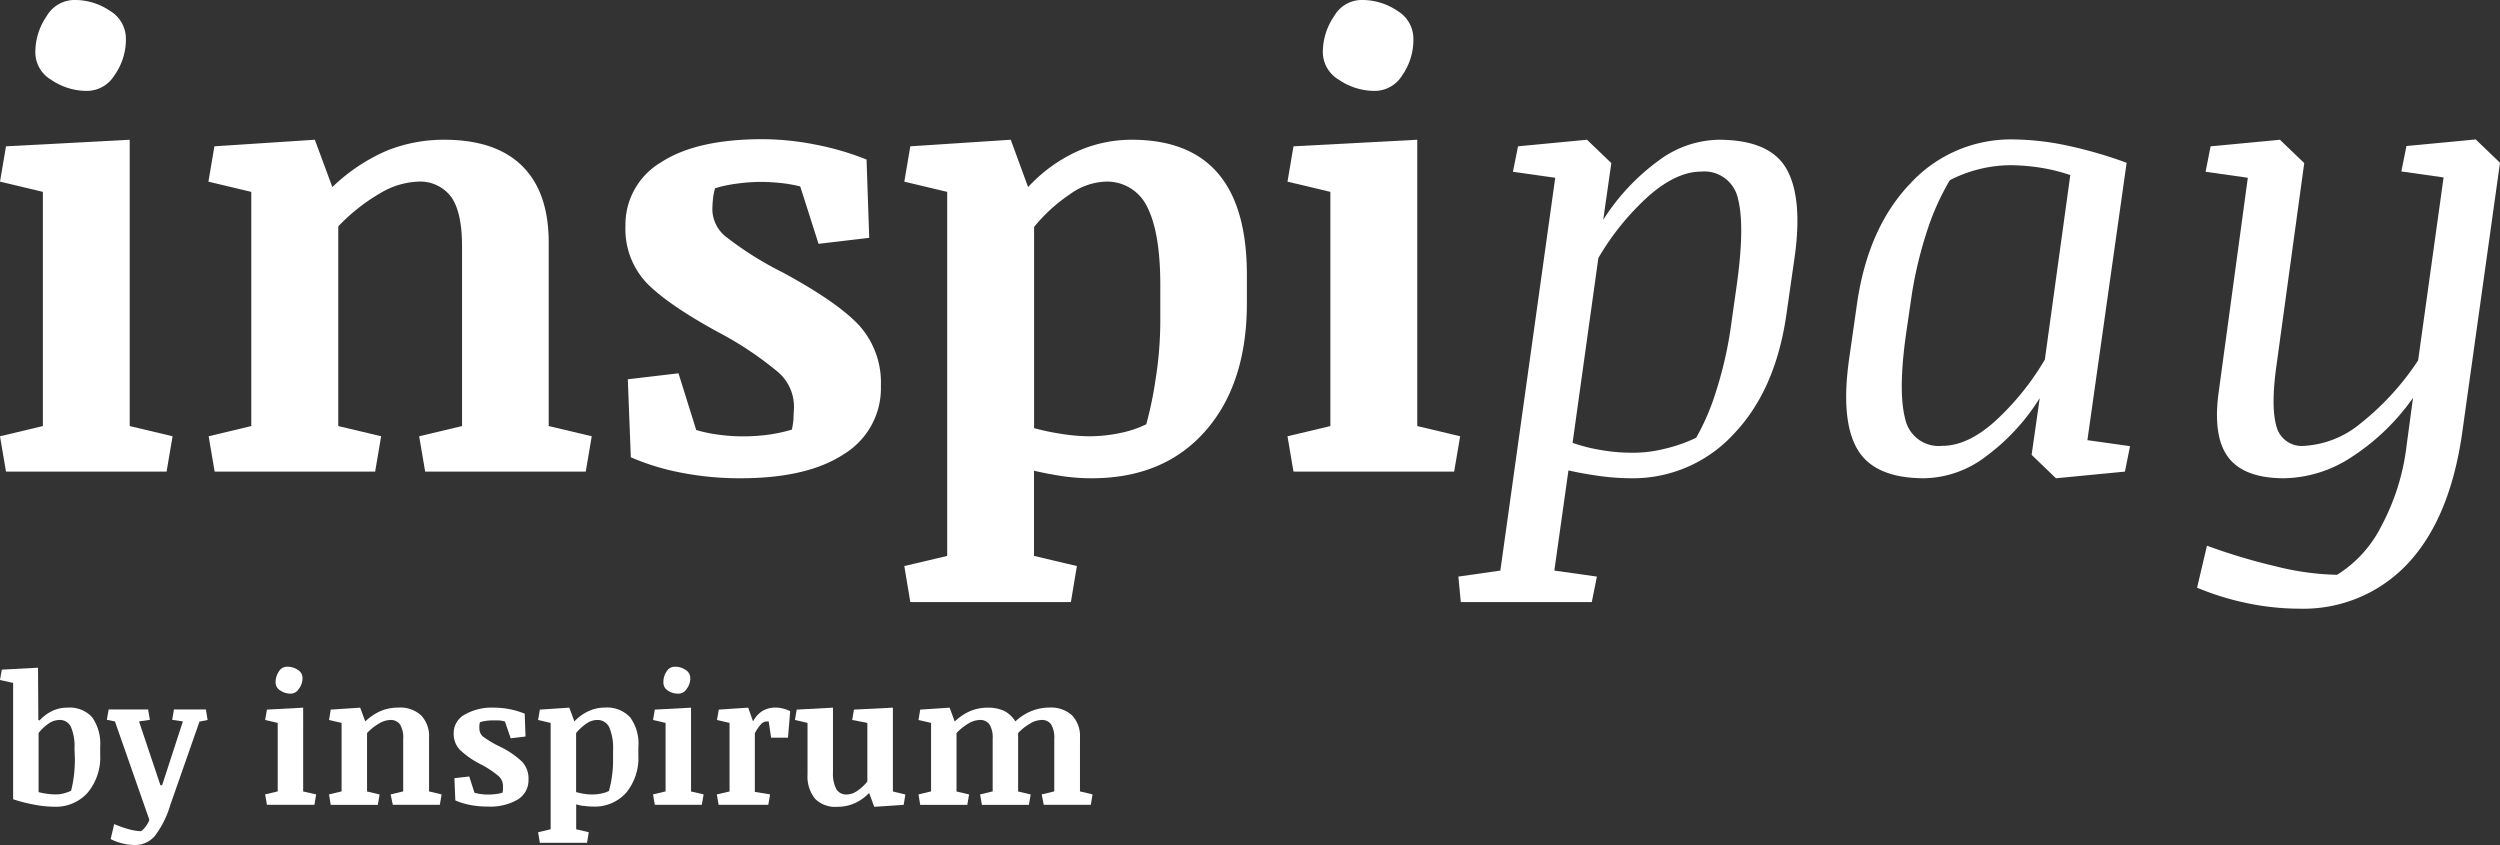
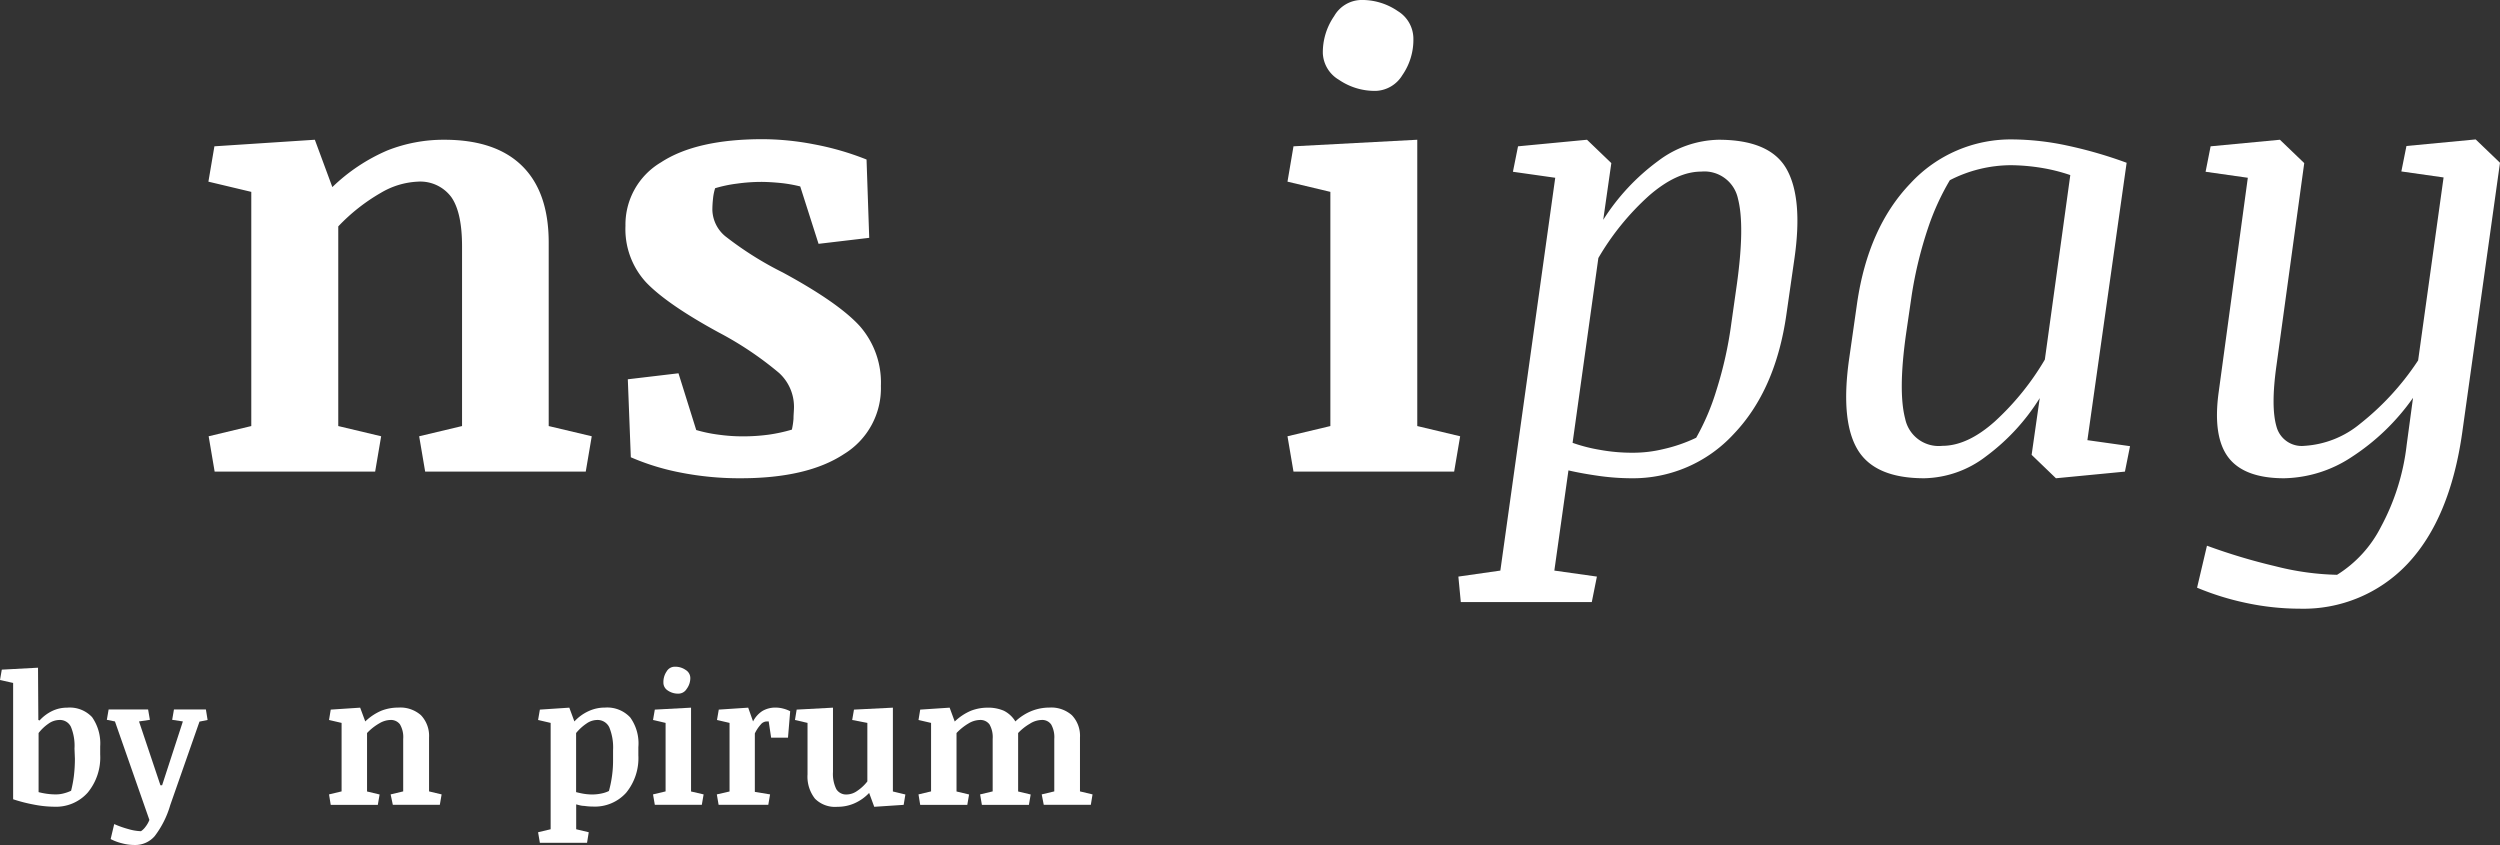
<svg xmlns="http://www.w3.org/2000/svg" viewBox="0 0 308.41 104.24">
  <rect x="0" y="0" width="308.41" height="104.24" fill="#333333" stroke="none" />
  <defs>
    <style>.cls-1{fill:#fff;}.cls-2{fill:#fff;}</style>
  </defs>
  <title>Datový zdroj 71</title>
  <g id="Vrstva_2" data-name="Vrstva 2">
    <g id="Vrstva_1-2" data-name="Vrstva 1">
-       <path class="cls-1" d="M16,52.56l5.29,1.26-.74,4.36H.74L0,53.82l5.29-1.26V23.67L0,22.41l.74-4.36L16,17.24ZM4.36,6.58A7.84,7.84,0,0,1,5.75,2,4,4,0,0,1,9,0a7.77,7.77,0,0,1,4.62,1.37A4,4,0,0,1,15.53,4.7a7.58,7.58,0,0,1-1.4,4.57,4,4,0,0,1-3.22,1.94,7.79,7.79,0,0,1-4.6-1.37A3.94,3.94,0,0,1,4.36,6.58Z" />
      <path class="cls-1" d="M25.74,53.82,31,52.56V23.67l-5.29-1.26.74-4.36,12.39-.81L41,23.08a22.51,22.51,0,0,1,6.81-4.53,18.87,18.87,0,0,1,7-1.31q6.3,0,9.58,3.21t3.3,9.4V52.56L73,53.82l-.74,4.36H52.45l-.74-4.36L57,52.56V30.4q0-4.24-1.35-6.12a4.77,4.77,0,0,0-4.13-1.87A9.75,9.75,0,0,0,47,23.78a23.06,23.06,0,0,0-5.27,4.15V52.56l5.29,1.26-.74,4.36H26.48Z" />
      <path class="cls-1" d="M96.58,33.62q6.84,3.71,9.47,6.59a10.55,10.55,0,0,1,2.62,7.39A9.51,9.51,0,0,1,104.14,56q-4.53,3-12.78,3a37.48,37.48,0,0,1-7.49-.72,29.28,29.28,0,0,1-6.05-1.87l-.37-9.62,6.25-.74,2.19,7a17.76,17.76,0,0,0,2.73.57,21.4,21.4,0,0,0,3,.21,23.54,23.54,0,0,0,3.22-.21A20,20,0,0,0,97.69,53a9.24,9.24,0,0,0,.2-1.35c0-.5.06-1,.06-1.46a5.65,5.65,0,0,0-1.84-4.18,41.68,41.68,0,0,0-7.45-5c-4.24-2.31-7.22-4.37-8.93-6.15a9.69,9.69,0,0,1-2.57-7,8.91,8.91,0,0,1,4.38-7.83q4.38-2.87,12.6-2.86a34,34,0,0,1,6.26.63,34.58,34.58,0,0,1,6.5,1.88l.33,9.66-6.25.74L98.72,23a17.53,17.53,0,0,0-2.46-.43c-.85-.08-1.64-.13-2.38-.13a21.63,21.63,0,0,0-2.94.21,16.39,16.39,0,0,0-2.72.57,6.37,6.37,0,0,0-.26,1.3,13.14,13.14,0,0,0-.08,1.4,4.37,4.37,0,0,0,1.59,3.22A41.71,41.71,0,0,0,96.58,33.62Z" />
-       <path class="cls-1" d="M116.85,23.67l-5.29-1.26.74-4.36,12.39-.81,2.14,5.84a19,19,0,0,1,6-4.38,16.36,16.36,0,0,1,6.79-1.46q7.1,0,10.65,4.16t3.55,12.52V37.4q0,9.95-5.12,15.77t-14,5.83a25.25,25.25,0,0,1-3.64-.26c-1.17-.18-2.34-.4-3.5-.67V68.58l5.29,1.25-.74,4.44H112.3l-.74-4.44,5.29-1.25Zm26.29,11.51q0-6.43-1.59-9.6a5.48,5.48,0,0,0-5.29-3.17A8,8,0,0,0,131.94,24a20,20,0,0,0-4.37,4V52.82a31.82,31.82,0,0,0,3.59.74,22.59,22.59,0,0,0,3.18.26,18.37,18.37,0,0,0,3.88-.41,13.22,13.22,0,0,0,3.19-1.07,47.25,47.25,0,0,0,1.16-5.62,46,46,0,0,0,.57-7.14Z" />
      <path class="cls-1" d="M174.84,52.56l5.29,1.26-.74,4.36H159.57l-.74-4.36,5.29-1.26V23.67l-5.29-1.26.74-4.36,15.27-.81Zm-11.65-46A7.84,7.84,0,0,1,164.58,2a3.94,3.94,0,0,1,3.24-2,7.77,7.77,0,0,1,4.62,1.37,4,4,0,0,1,1.92,3.33A7.65,7.65,0,0,1,173,9.27a4,4,0,0,1-3.22,1.94,7.82,7.82,0,0,1-4.61-1.37A4,4,0,0,1,163.19,6.58Z" />
      <path class="cls-1" d="M187.27,18.05l8.51-.81,3,2.88-1,7a26.71,26.71,0,0,1,6.77-7.26A12.76,12.76,0,0,1,212,17.24q6.33,0,8.38,3.58t1,11l-1,6.95q-1.33,9.36-6.51,14.78A16.89,16.89,0,0,1,201.18,59a29.38,29.38,0,0,1-3.87-.28c-1.34-.19-2.62-.41-3.82-.69l-1.74,12.36,5.25.74-.63,3.14H180.21l-.3-3.14,5.18-.74,6.77-48.46-5.22-.74Zm27,17q1-7.21.13-10.55a4.23,4.23,0,0,0-4.54-3.33q-3,0-6.41,2.95a32,32,0,0,0-6.27,7.71L194,54.63a20.17,20.17,0,0,0,3.4.87,22.09,22.09,0,0,0,4,.35,15.78,15.78,0,0,0,3.85-.46,18.93,18.93,0,0,0,4-1.39,29.11,29.11,0,0,0,2.5-5.88,48.09,48.09,0,0,0,1.83-8.21Z" />
      <path class="cls-1" d="M262.14,58.18l-8.51.82-3-2.89,1-7A26,26,0,0,1,245,56.3a12.89,12.89,0,0,1-7.62,2.7q-6.09,0-8.21-3.52t-1.07-11.09l1-7q1.36-9.32,6.57-14.76a16.85,16.85,0,0,1,12.66-5.43,33.26,33.26,0,0,1,6.65.75,53.82,53.82,0,0,1,7.37,2.13L257.51,54.3l5.26.74Zm-27-17q-1,7.09-.11,10.48A4.22,4.22,0,0,0,239.61,55q3.1,0,6.47-3a32.93,32.93,0,0,0,6.18-7.64L255.4,21.6a21.76,21.76,0,0,0-3.66-.91,24.61,24.61,0,0,0-3.7-.31,16.58,16.58,0,0,0-7.5,1.85,30.77,30.77,0,0,0-2.69,5.9,50.26,50.26,0,0,0-2,8.19Z" />
      <path class="cls-1" d="M272.71,18.05l8.55-.81,3,2.88-3.43,25c-.47,3.35-.47,5.85,0,7.48A3.22,3.22,0,0,0,284.29,55a11.91,11.91,0,0,0,6.86-2.72,33.14,33.14,0,0,0,7.16-7.82l3.14-22.57-5.21-.74.63-3.14,8.54-.81,3,2.88-4.66,33.29Q302.24,64,297,69.56a17.62,17.62,0,0,1-13.3,5.53,31.86,31.86,0,0,1-6.66-.72,33.35,33.35,0,0,1-6-1.87l1.22-5.18a72.9,72.9,0,0,0,8.43,2.53,33.42,33.42,0,0,0,7.62,1.06A14.92,14.92,0,0,0,293.72,65a28,28,0,0,0,3.18-10.14l.78-5.78a27.58,27.58,0,0,1-7.6,7.32,15.58,15.58,0,0,1-8.3,2.6c-3.28,0-5.58-.86-6.88-2.57s-1.7-4.41-1.19-8.09l3.59-26.41-5.21-.74Z" />
      <path class="cls-2" d="M4.73,88.82l.15.06a5.07,5.07,0,0,1,1.56-1.17,4.2,4.2,0,0,1,1.85-.41,3.76,3.76,0,0,1,3.07,1.17,5.66,5.66,0,0,1,1,3.61v1a6.81,6.81,0,0,1-1.54,4.7,5.23,5.23,0,0,1-4.13,1.74,13.59,13.59,0,0,1-2.55-.27,19.15,19.15,0,0,1-2.52-.65V84.25L0,83.89l.22-1.28,4.47-.24Zm4.46,3.52a6.11,6.11,0,0,0-.44-2.67,1.5,1.5,0,0,0-1.46-.85A2.36,2.36,0,0,0,6,89.26a5.44,5.44,0,0,0-1.24,1.17v7.29a8.74,8.74,0,0,0,1,.2A7.88,7.88,0,0,0,6.88,98a3.61,3.61,0,0,0,1-.13,4.87,4.87,0,0,0,.89-.32,14.87,14.87,0,0,0,.34-1.78,18,18,0,0,0,.13-2.16Z" />
      <path class="cls-2" d="M25.61,88.82l-1,.2L21,99.33a11.62,11.62,0,0,1-1.91,3.81,3.16,3.16,0,0,1-2.47,1.1,5.87,5.87,0,0,1-1.54-.2,6.22,6.22,0,0,1-1.43-.53l.44-1.85a12,12,0,0,0,1.75.62,6.14,6.14,0,0,0,1.55.26,2.12,2.12,0,0,0,.54-.52,3.35,3.35,0,0,0,.5-.87L14.18,89l-1-.2.22-1.28h4.87l.22,1.28-1.34.2,2.64,7.87H20L22.56,89l-1.32-.2.22-1.28H25.4Z" />
-       <path class="cls-2" d="M37.4,97.64,39,98l-.21,1.28H32.93L32.71,98l1.55-.37V89.18l-1.55-.36.22-1.28,4.47-.24ZM34,84.18a2.32,2.32,0,0,1,.41-1.35,1.15,1.15,0,0,1,1-.58,2.25,2.25,0,0,1,1.35.4,1.16,1.16,0,0,1,.56,1A2.17,2.17,0,0,1,36.85,85a1.16,1.16,0,0,1-.94.57,2.27,2.27,0,0,1-1.35-.4A1.14,1.14,0,0,1,34,84.18Z" />
      <path class="cls-2" d="M40.59,98l1.55-.37V89.18l-1.55-.36.21-1.28,3.63-.24L45.06,89a6.58,6.58,0,0,1,2-1.33,5.71,5.71,0,0,1,2.06-.38,3.86,3.86,0,0,1,2.81.94,3.7,3.7,0,0,1,1,2.75v6.65l1.55.37-.22,1.28h-5.8L48.19,98l1.55-.37V91.16a3.11,3.11,0,0,0-.4-1.8,1.38,1.38,0,0,0-1.2-.54,2.78,2.78,0,0,0-1.32.4,6.54,6.54,0,0,0-1.54,1.21v7.21l1.55.37-.22,1.28H40.8Z" />
-       <path class="cls-2" d="M61.66,92.1A10.84,10.84,0,0,1,64.44,94a3.08,3.08,0,0,1,.76,2.16,2.8,2.8,0,0,1-1.32,2.47,6.81,6.81,0,0,1-3.74.87,11,11,0,0,1-2.2-.21,8.42,8.42,0,0,1-1.77-.55L56.06,96l1.83-.21.64,2a4.71,4.71,0,0,0,.8.17,6.51,6.51,0,0,0,.88.06,7,7,0,0,0,.94-.06,5.2,5.2,0,0,0,.84-.17,2,2,0,0,0,.06-.39c0-.15,0-.29,0-.43a1.65,1.65,0,0,0-.53-1.22,12,12,0,0,0-2.19-1.45,11,11,0,0,1-2.61-1.81,2.84,2.84,0,0,1-.75-2,2.59,2.59,0,0,1,1.28-2.29A6.74,6.74,0,0,1,61,87.3a10.14,10.14,0,0,1,3.73.74l.1,2.82L63,91.08,62.29,89a5.4,5.4,0,0,0-.72-.13l-.7,0a6.48,6.48,0,0,0-.86.05,5.33,5.33,0,0,0-.8.17,2.32,2.32,0,0,0-.07.38,2.88,2.88,0,0,0,0,.41,1.29,1.29,0,0,0,.46,1A13.09,13.09,0,0,0,61.66,92.1Z" />
      <path class="cls-2" d="M67.93,89.18l-1.55-.36.22-1.28,3.63-.24L70.86,89a5.47,5.47,0,0,1,1.77-1.28,4.74,4.74,0,0,1,2-.43,3.87,3.87,0,0,1,3.12,1.22,5.48,5.48,0,0,1,1,3.66v1a6.74,6.74,0,0,1-1.5,4.62,5.18,5.18,0,0,1-4.11,1.71,7.23,7.23,0,0,1-1.06-.08c-.35,0-.69-.11-1-.19v3.07l1.55.37-.21,1.3H66.6l-.22-1.3,1.55-.37Zm7.7,3.37a6.56,6.56,0,0,0-.46-2.81,1.6,1.6,0,0,0-1.55-.92,2.34,2.34,0,0,0-1.27.44,6,6,0,0,0-1.28,1.17v7.29c.36.09.71.17,1.05.22a6.62,6.62,0,0,0,.94.07,5.35,5.35,0,0,0,1.13-.12,3.75,3.75,0,0,0,.93-.31,14,14,0,0,0,.35-1.65,13.56,13.56,0,0,0,.16-2.09Z" />
      <path class="cls-2" d="M85.25,97.64,86.8,98l-.22,1.28h-5.8L80.56,98l1.55-.37V89.18l-1.55-.36.22-1.28,4.47-.24ZM81.84,84.18a2.31,2.31,0,0,1,.4-1.35,1.15,1.15,0,0,1,1-.58,2.23,2.23,0,0,1,1.35.4,1.17,1.17,0,0,1,.57,1A2.23,2.23,0,0,1,84.7,85a1.18,1.18,0,0,1-1,.57,2.22,2.22,0,0,1-1.34-.4A1.14,1.14,0,0,1,81.84,84.18Z" />
      <path class="cls-2" d="M90,89.18l-1.55-.36.22-1.28,3.63-.24L92.9,89a3.32,3.32,0,0,1,1.17-1.3,3.17,3.17,0,0,1,1.62-.41,3.74,3.74,0,0,1,.91.12,4,4,0,0,1,.88.33L97.21,91H95.13L94.83,89a.4.4,0,0,0-.15,0h-.14a1,1,0,0,0-.7.39,4.47,4.47,0,0,0-.72,1.09v7.21L95,98l-.22,1.28H88.65L88.43,98,90,97.64Z" />
      <path class="cls-2" d="M102.76,95.25a4.2,4.2,0,0,0,.41,2.1,1.42,1.42,0,0,0,1.31.66,2.29,2.29,0,0,0,1.25-.43A5.36,5.36,0,0,0,107,96.4V89.18l-1.87-.36.22-1.28,4.8-.24V97.64l1.54.37-.21,1.28-3.63.24-.63-1.71a5.61,5.61,0,0,1-1.81,1.28,5.17,5.17,0,0,1-2.11.43,3.49,3.49,0,0,1-2.76-1,4.4,4.4,0,0,1-.92-3V89.18l-1.55-.36.21-1.28,4.48-.24Z" />
      <path class="cls-2" d="M113.31,98l1.55-.37V89.18l-1.55-.36.21-1.28,3.63-.24.63,1.71a6.58,6.58,0,0,1,2-1.33,5.71,5.71,0,0,1,2.06-.38,4.85,4.85,0,0,1,2,.38A3.49,3.49,0,0,1,125.26,89a6.37,6.37,0,0,1,2-1.29,5.89,5.89,0,0,1,2.17-.42,3.84,3.84,0,0,1,2.8.94,3.66,3.66,0,0,1,1,2.75v6.65l1.55.37-.21,1.28h-5.81L128.51,98l1.55-.37V91.16a3.2,3.2,0,0,0-.38-1.78,1.35,1.35,0,0,0-1.22-.56,2.8,2.8,0,0,0-1.41.46,6.33,6.33,0,0,0-1.45,1.15v7.21l1.55.37-.22,1.28h-5.8L120.91,98l1.55-.37V91.16a3.17,3.17,0,0,0-.39-1.79,1.38,1.38,0,0,0-1.21-.55,2.83,2.83,0,0,0-1.37.42A6.82,6.82,0,0,0,118,90.43v7.21l1.55.37-.22,1.28h-5.81Z" />
    </g>
  </g>
</svg>